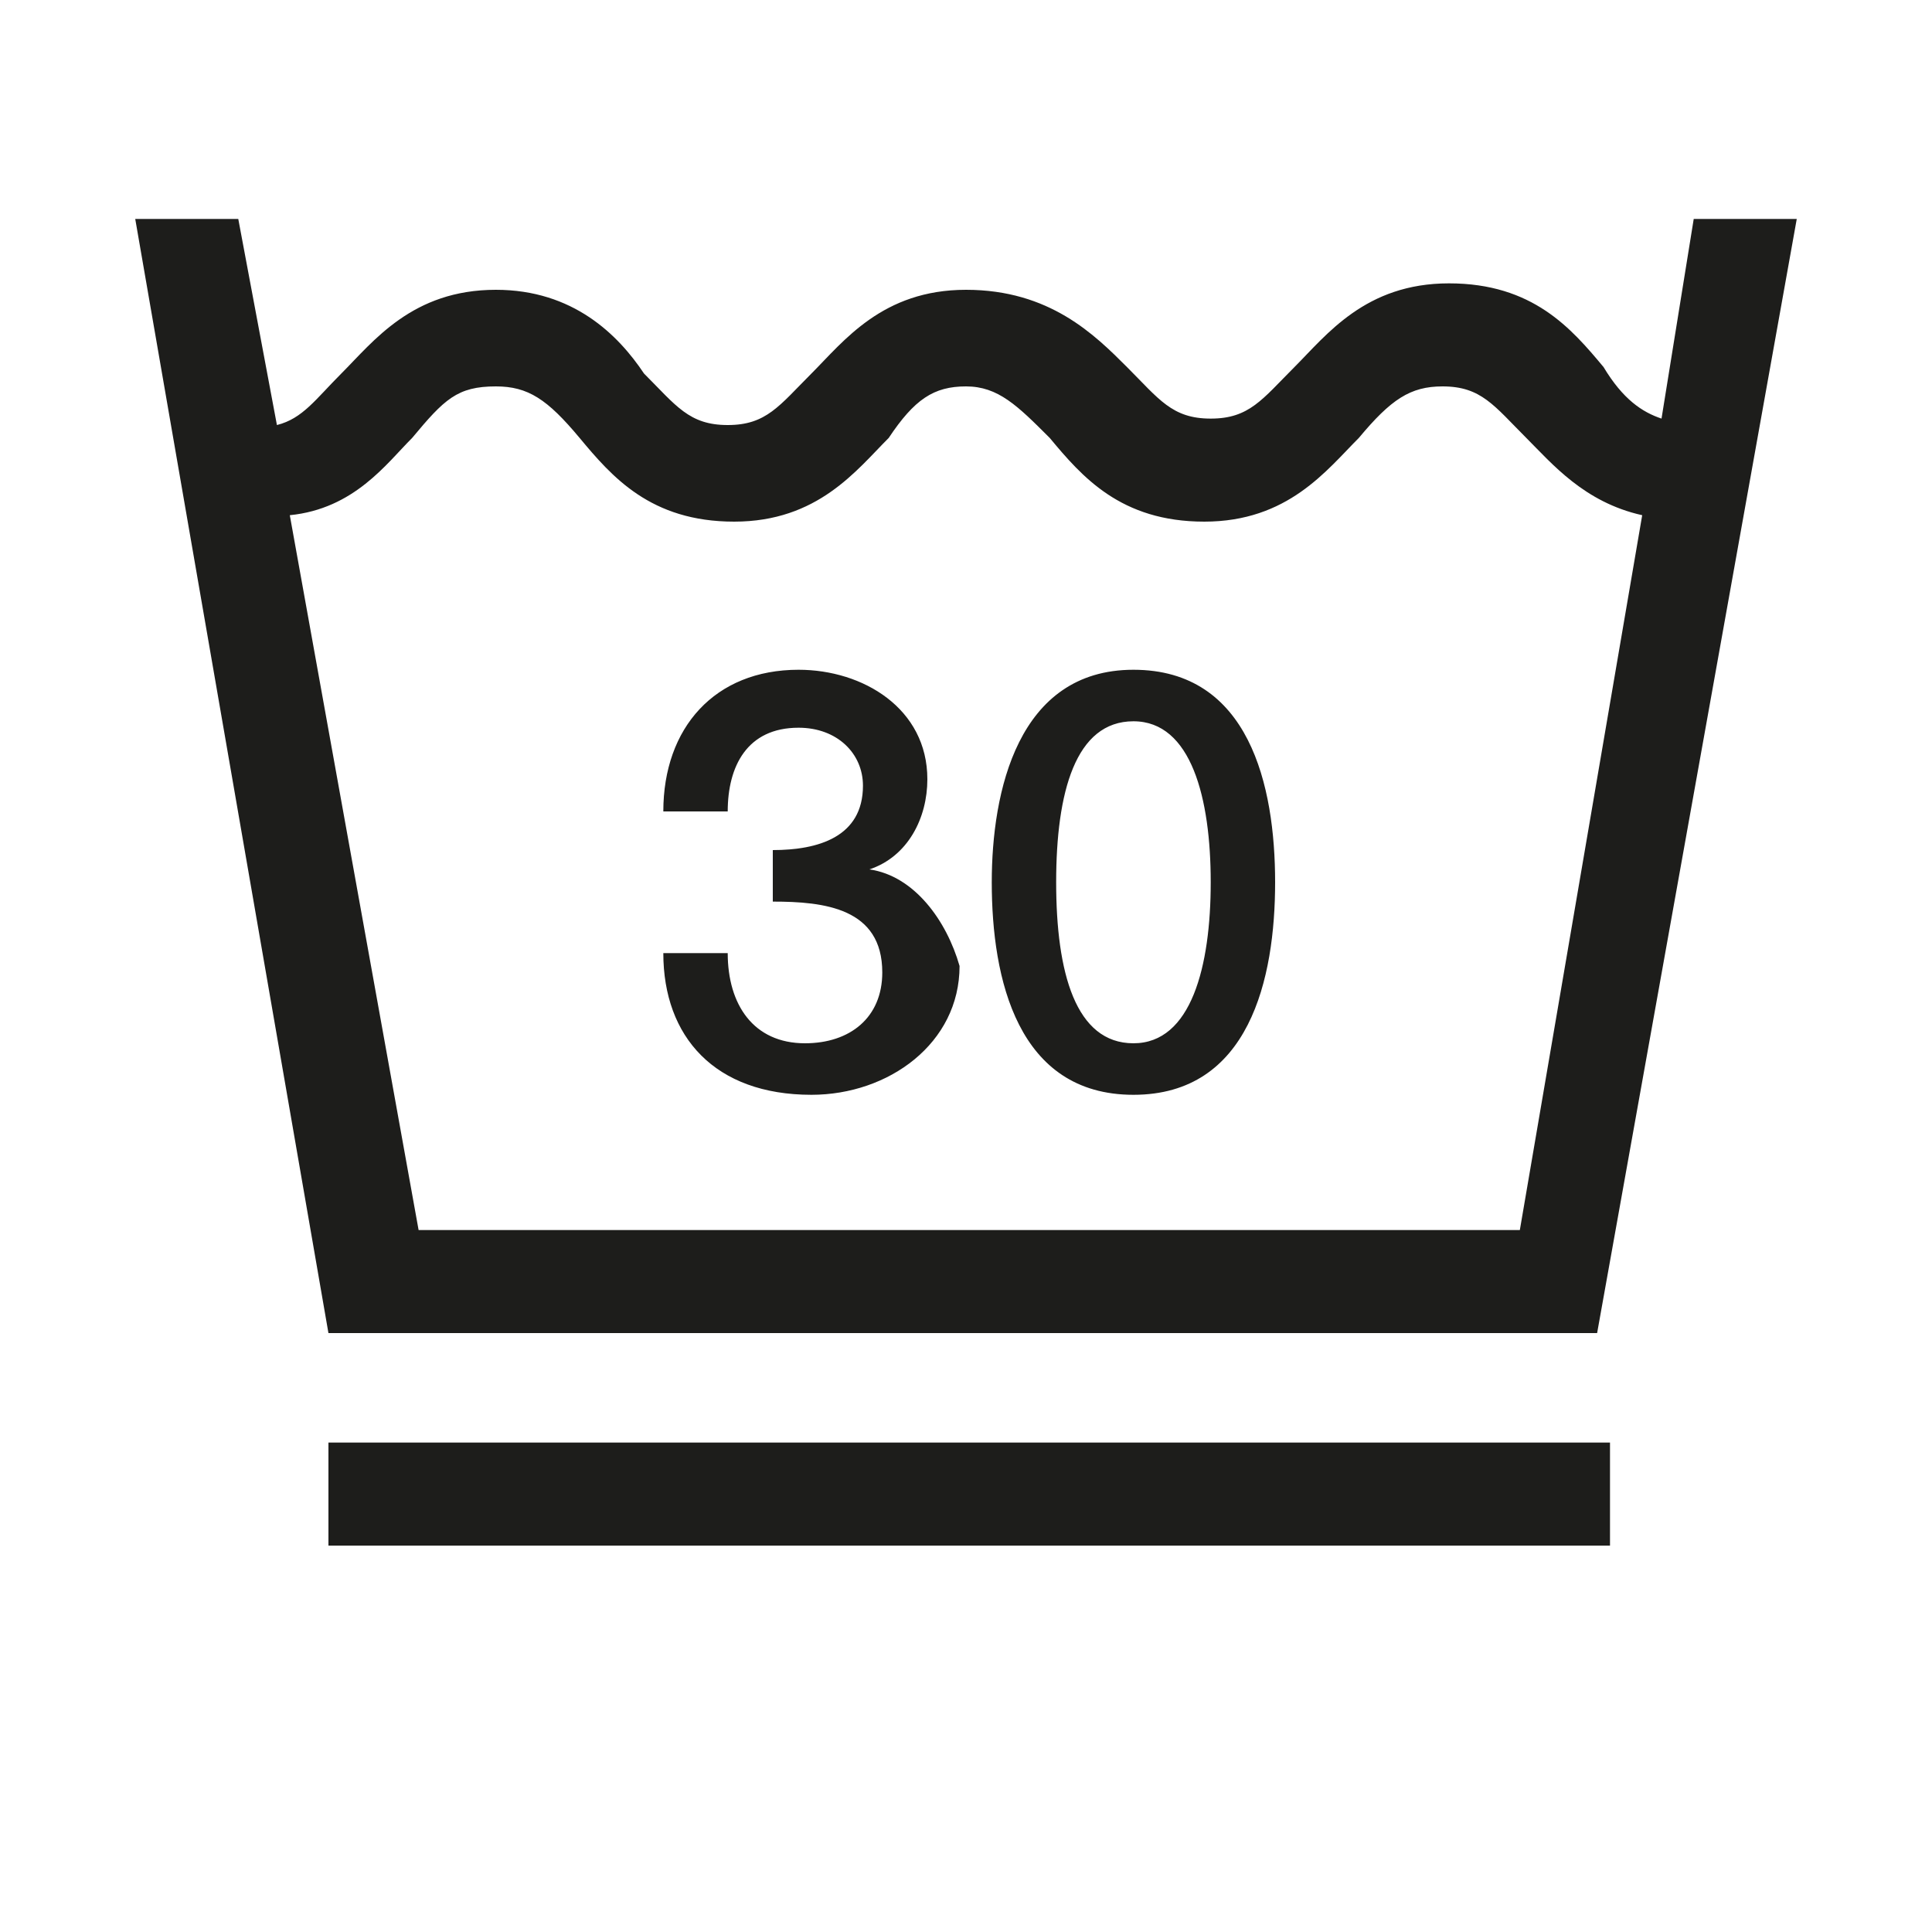
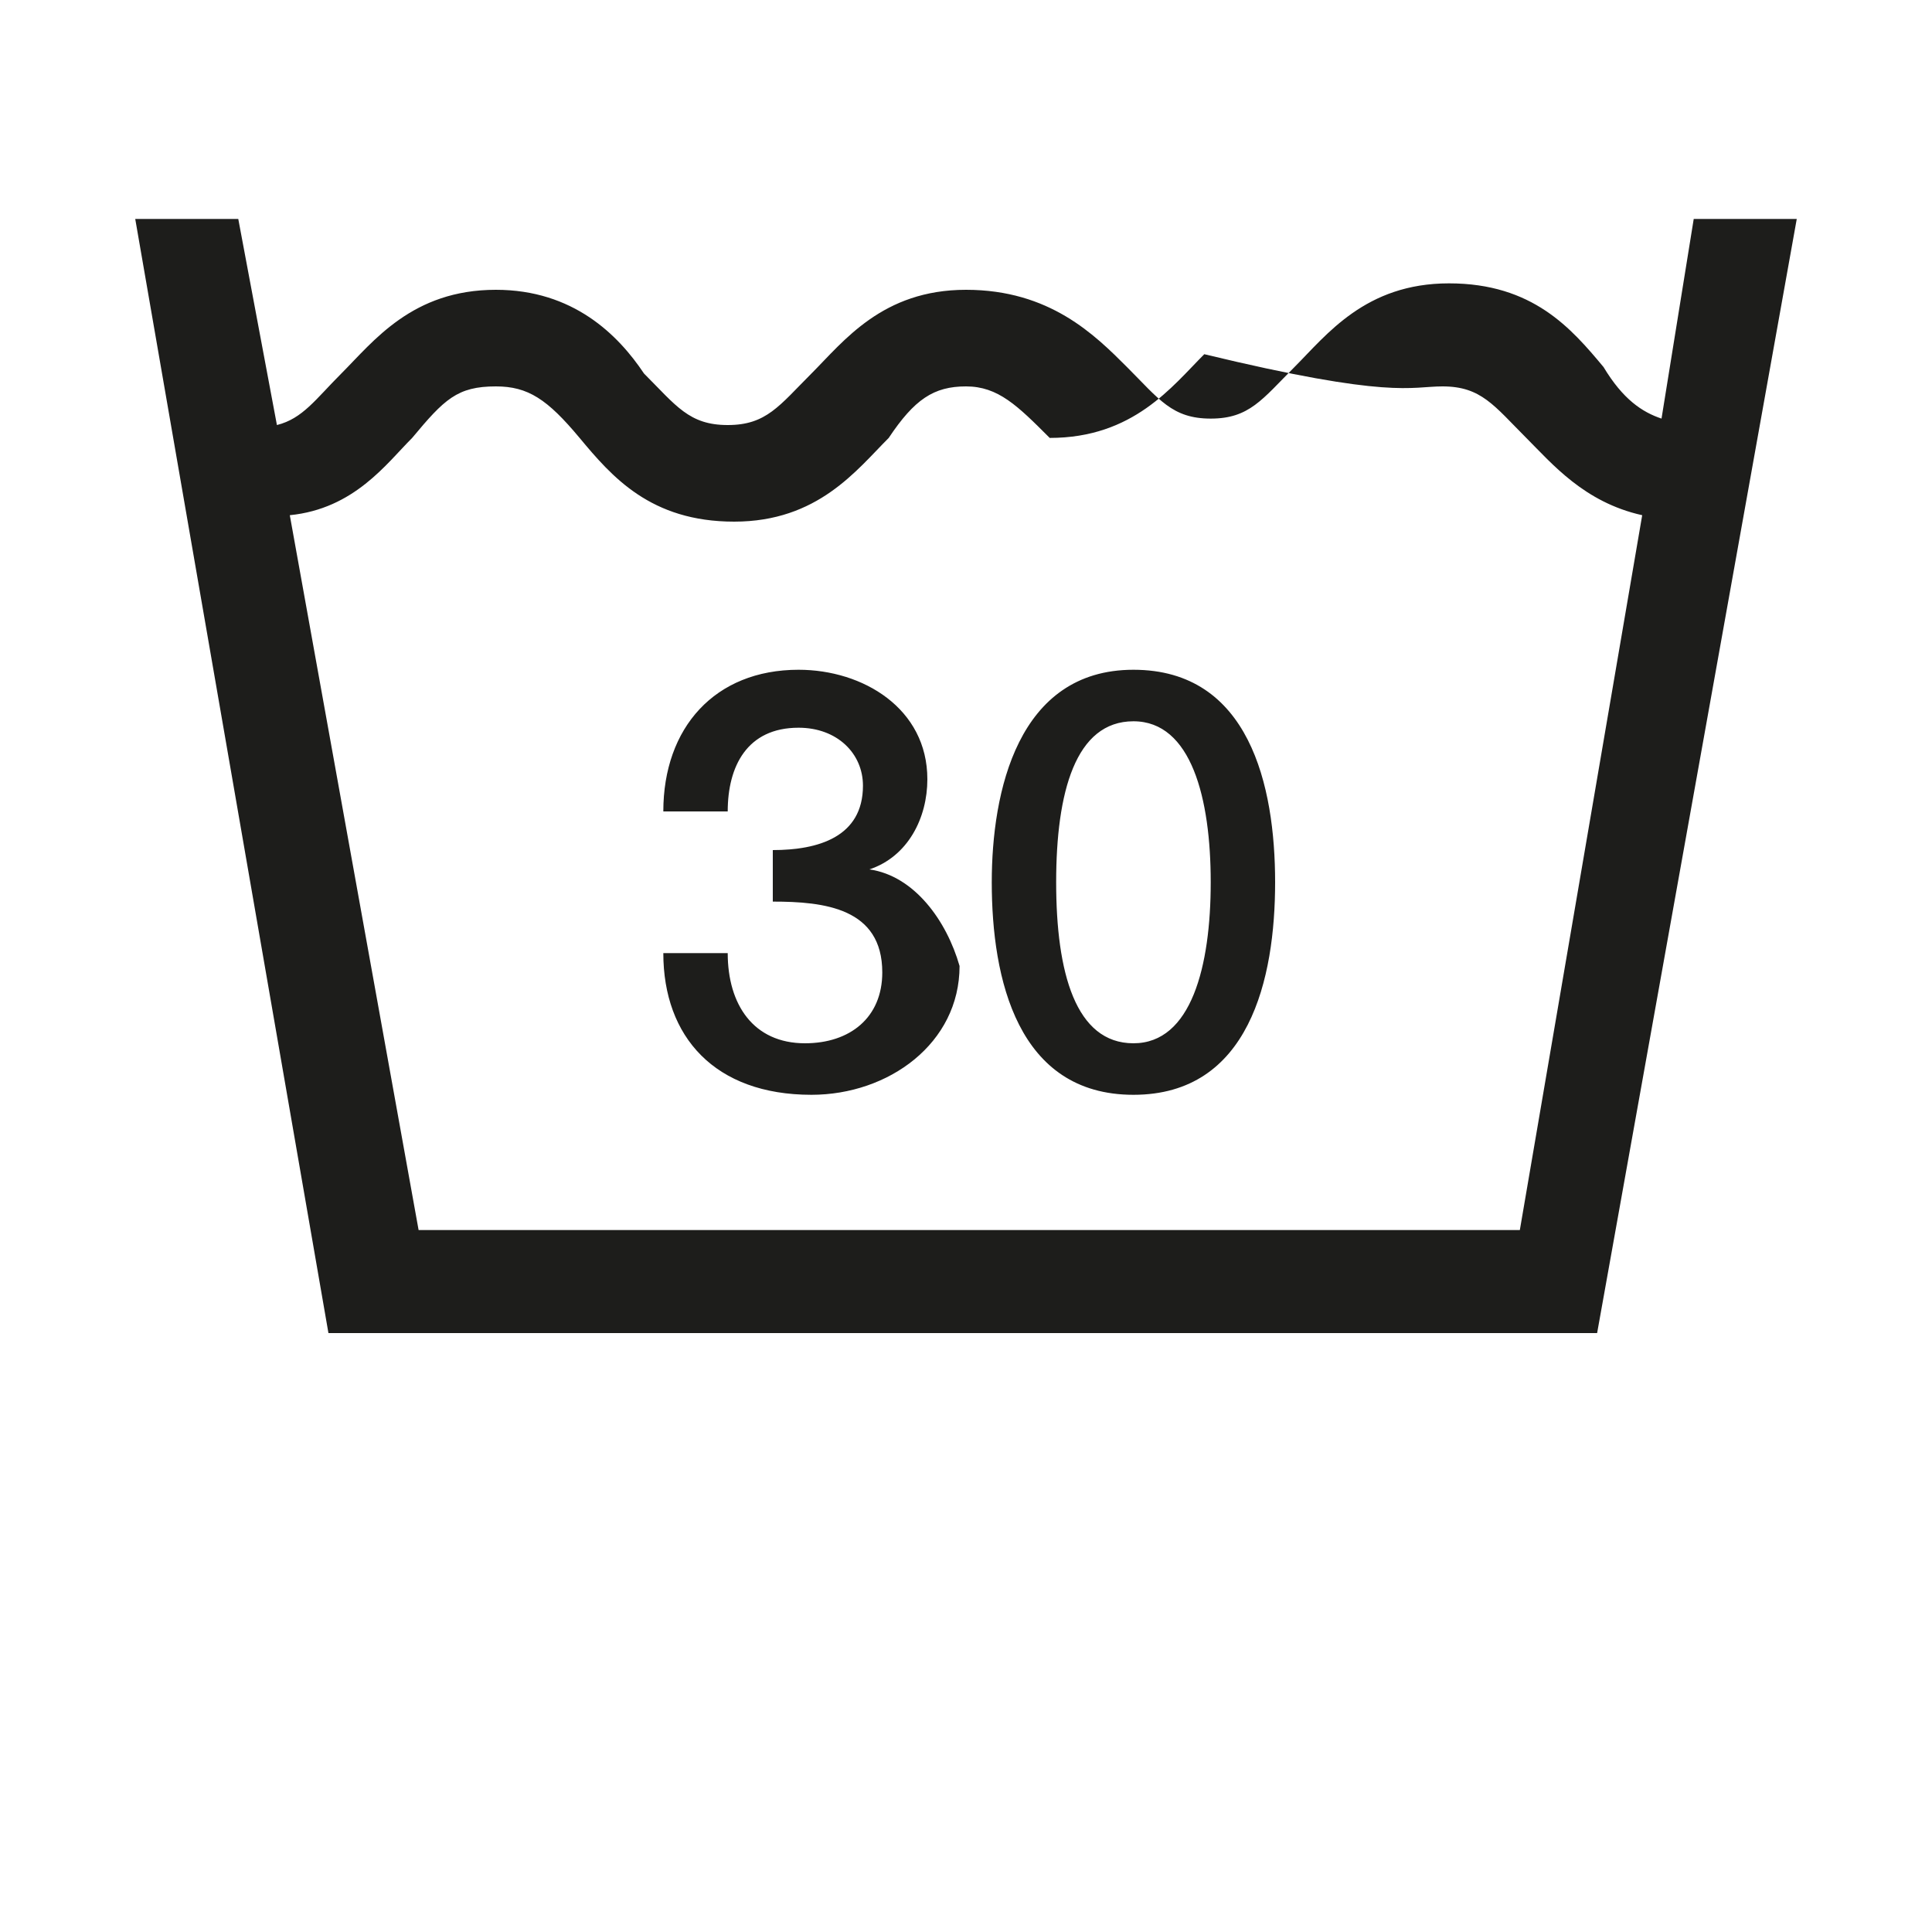
<svg xmlns="http://www.w3.org/2000/svg" version="1.1" id="Calque_1" x="0px" y="0px" viewBox="0 0 30 30" style="enable-background:new 0 0 30 30;" xml:space="preserve">
  <style type="text/css">
	.st0{fill:#1D1D1B;}
</style>
-   <rect x="5.1" y="22.4" class="st0" width="19.9" height="1.6" />
-   <path class="st0" d="M13.5,13.5L13.5,13.5c0.6-0.2,0.9-0.8,0.9-1.4c0-1.1-1-1.7-2-1.7c-1.3,0-2.1,0.9-2.1,2.2h1  c0-0.7,0.3-1.3,1.1-1.3c0.6,0,1,0.4,1,0.9c0,0.8-0.7,1-1.4,1v0.8c0.8,0,1.7,0.1,1.7,1.1c0,0.7-0.5,1.1-1.2,1.1  c-0.8,0-1.2-0.6-1.2-1.4h-1c0,1.3,0.8,2.2,2.3,2.2c1.2,0,2.3-0.8,2.3-2C14.7,14.3,14.2,13.6,13.5,13.5 M18.8,13.7  c0,1.3-0.3,2.5-1.2,2.5c-0.9,0-1.2-1.1-1.2-2.5s0.3-2.5,1.2-2.5C18.5,11.2,18.8,12.4,18.8,13.7 M19.8,13.7c0-1.5-0.4-3.3-2.2-3.3  s-2.2,1.9-2.2,3.3c0,1.5,0.4,3.3,2.2,3.3S19.8,15.2,19.8,13.7 M25.5,8l-1.9,11.1H6.5L4.5,8C5.5,7.9,6,7.2,6.4,6.8  C6.9,6.2,7.1,6,7.7,6C8.2,6,8.5,6.2,9,6.8c0.5,0.6,1.1,1.3,2.4,1.3c1.3,0,1.9-0.8,2.4-1.3C14.2,6.2,14.5,6,15,6  c0.5,0,0.8,0.3,1.3,0.8c0.5,0.6,1.1,1.3,2.4,1.3c1.3,0,1.9-0.8,2.4-1.3C21.6,6.2,21.9,6,22.4,6c0.6,0,0.8,0.3,1.3,0.8  C24.1,7.2,24.6,7.8,25.5,8 M27.9,3.4L27.9,3.4h-1.6l-0.5,3.1c-0.3-0.1-0.6-0.3-0.9-0.8c-0.5-0.6-1.1-1.3-2.4-1.3  c-1.3,0-1.9,0.8-2.4,1.3c-0.5,0.5-0.7,0.8-1.3,0.8s-0.8-0.3-1.3-0.8C17,5.2,16.3,4.5,15,4.5c-1.3,0-1.9,0.8-2.4,1.3  c-0.5,0.5-0.7,0.8-1.3,0.8c-0.6,0-0.8-0.3-1.3-0.8C9.6,5.2,8.9,4.5,7.7,4.5c-1.3,0-1.9,0.8-2.4,1.3c-0.4,0.4-0.6,0.7-1,0.8L3.7,3.4  H2.1l3,17.3h19.7L27.9,3.4z" />
+   <path class="st0" d="M13.5,13.5L13.5,13.5c0.6-0.2,0.9-0.8,0.9-1.4c0-1.1-1-1.7-2-1.7c-1.3,0-2.1,0.9-2.1,2.2h1  c0-0.7,0.3-1.3,1.1-1.3c0.6,0,1,0.4,1,0.9c0,0.8-0.7,1-1.4,1v0.8c0.8,0,1.7,0.1,1.7,1.1c0,0.7-0.5,1.1-1.2,1.1  c-0.8,0-1.2-0.6-1.2-1.4h-1c0,1.3,0.8,2.2,2.3,2.2c1.2,0,2.3-0.8,2.3-2C14.7,14.3,14.2,13.6,13.5,13.5 M18.8,13.7  c0,1.3-0.3,2.5-1.2,2.5c-0.9,0-1.2-1.1-1.2-2.5s0.3-2.5,1.2-2.5C18.5,11.2,18.8,12.4,18.8,13.7 M19.8,13.7c0-1.5-0.4-3.3-2.2-3.3  s-2.2,1.9-2.2,3.3c0,1.5,0.4,3.3,2.2,3.3S19.8,15.2,19.8,13.7 M25.5,8l-1.9,11.1H6.5L4.5,8C5.5,7.9,6,7.2,6.4,6.8  C6.9,6.2,7.1,6,7.7,6C8.2,6,8.5,6.2,9,6.8c0.5,0.6,1.1,1.3,2.4,1.3c1.3,0,1.9-0.8,2.4-1.3C14.2,6.2,14.5,6,15,6  c0.5,0,0.8,0.3,1.3,0.8c1.3,0,1.9-0.8,2.4-1.3C21.6,6.2,21.9,6,22.4,6c0.6,0,0.8,0.3,1.3,0.8  C24.1,7.2,24.6,7.8,25.5,8 M27.9,3.4L27.9,3.4h-1.6l-0.5,3.1c-0.3-0.1-0.6-0.3-0.9-0.8c-0.5-0.6-1.1-1.3-2.4-1.3  c-1.3,0-1.9,0.8-2.4,1.3c-0.5,0.5-0.7,0.8-1.3,0.8s-0.8-0.3-1.3-0.8C17,5.2,16.3,4.5,15,4.5c-1.3,0-1.9,0.8-2.4,1.3  c-0.5,0.5-0.7,0.8-1.3,0.8c-0.6,0-0.8-0.3-1.3-0.8C9.6,5.2,8.9,4.5,7.7,4.5c-1.3,0-1.9,0.8-2.4,1.3c-0.4,0.4-0.6,0.7-1,0.8L3.7,3.4  H2.1l3,17.3h19.7L27.9,3.4z" />
</svg>